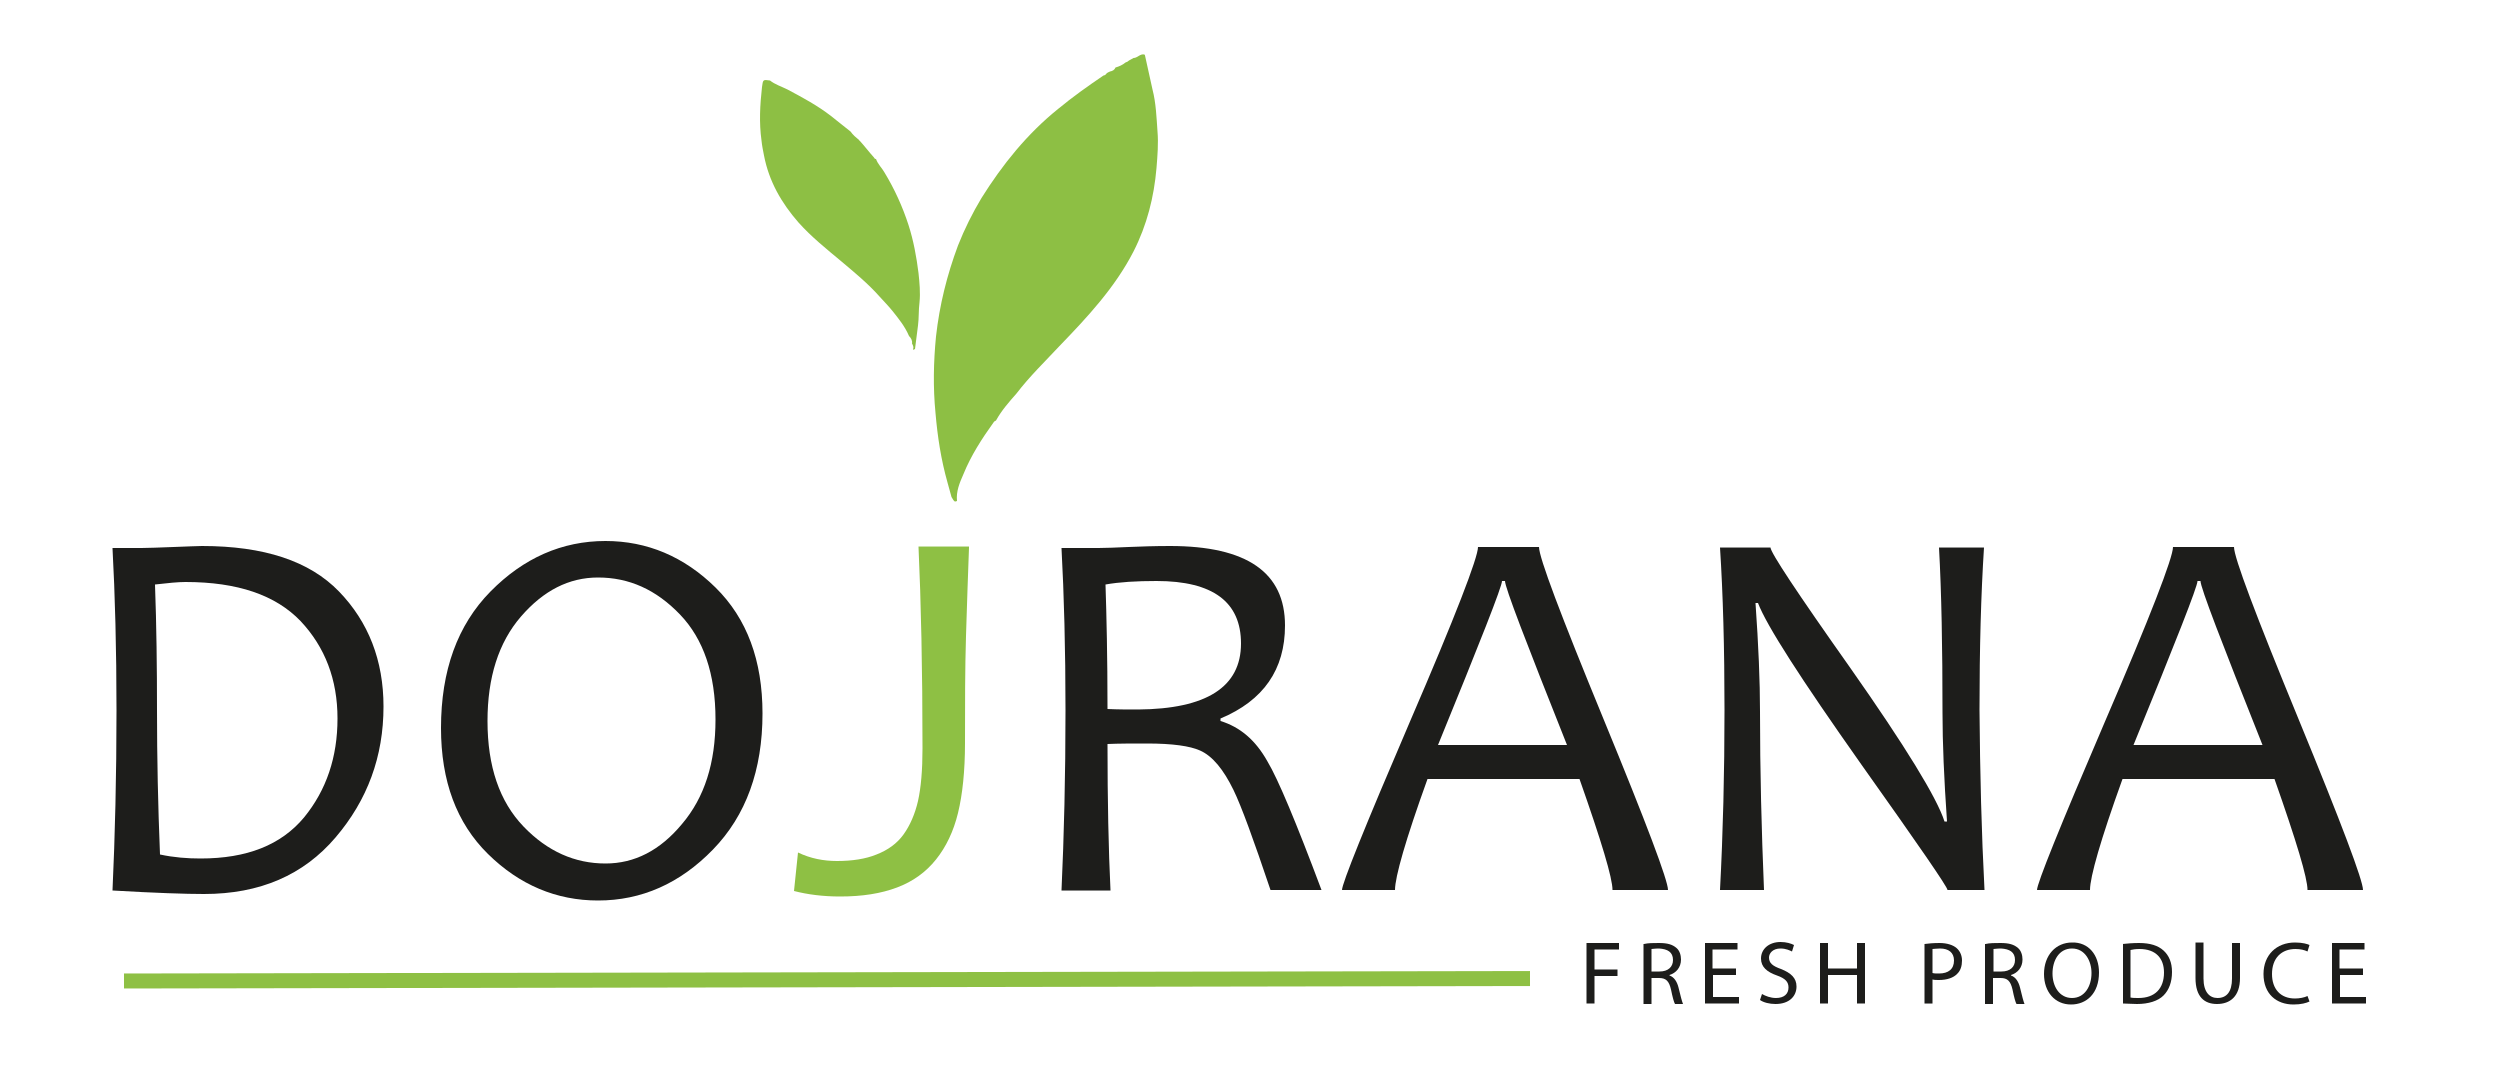
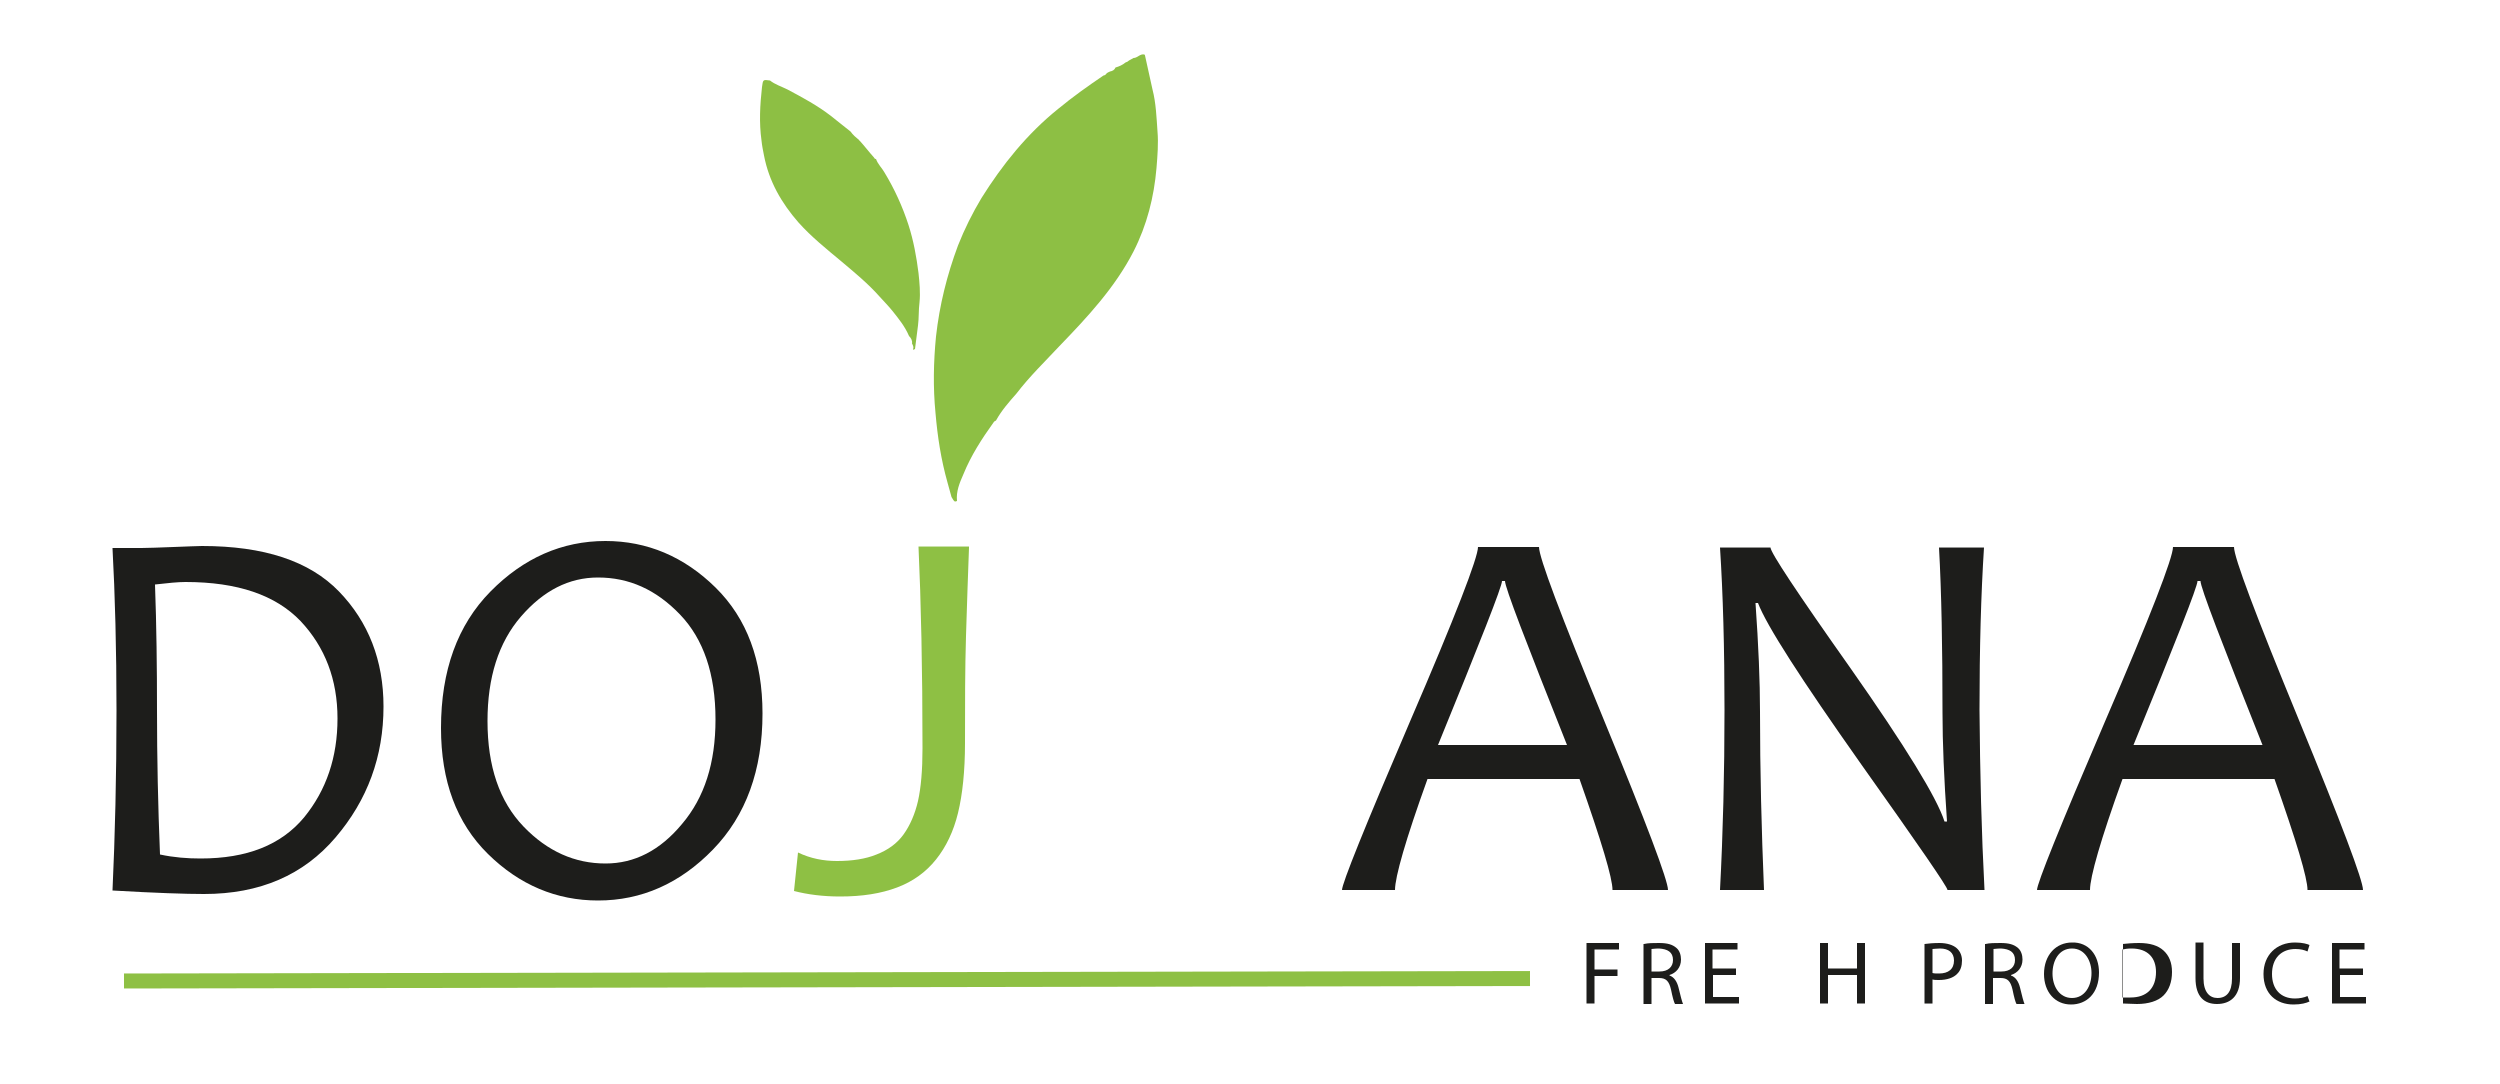
<svg xmlns="http://www.w3.org/2000/svg" version="1.1" id="Layer_1" x="0px" y="0px" viewBox="0 0 500 216.8" style="enable-background:new 0 0 500 216.8;" xml:space="preserve">
  <style type="text/css"> .st0{fill:#8DBF44;} .st1{fill:#1D1D1B;} .st2{fill:#8EC044;} .st3{fill:none;stroke:#8EC044;stroke-width:3;stroke-miterlimit:10;} </style>
  <g>
    <g>
      <path class="st0" d="M191.4,100.2c-0.2-1.9,0.5-3.6,1.3-5.4c1.5-3.7,3.7-7.1,6-10.3c0.1-0.2,0.3-0.3,0.5-0.4 c1.1-2,2.6-3.7,4.1-5.4c2.6-3.4,5.7-6.4,8.6-9.5c5.6-5.8,11.1-11.7,14.8-18.9c2.7-5.3,4.1-10.9,4.6-16.7c0.2-2.5,0.4-4.9,0.2-7.3 c-0.2-2.8-0.3-5.7-1-8.4c-0.5-2.2-1-4.5-1.5-6.8c0-0.1-0.1-0.1-0.1-0.2c0,0,0,0,0,0c-0.9-0.2-1.4,0.7-2.2,0.7 c-0.3,0.2-0.6,0.3-0.9,0.5c-0.2,0.2-0.4,0.3-0.7,0.4c-0.6,0.5-1.3,0.8-2,1c-0.2,0.5-0.6,0.7-1.1,0.8c-0.2,0.1-0.5,0.2-0.7,0.4 c-0.1,0.2-0.4,0.4-0.6,0.4c-3.1,2.1-6.2,4.3-9.1,6.7c-6.2,5-11.1,11.1-15.3,17.8c-1.8,3-3.4,6.2-4.7,9.5 c-2.2,5.9-3.7,11.9-4.4,18.2c-0.5,5.1-0.6,10.2-0.1,15.3c0.4,4.7,1.1,9.3,2.4,13.9c0.3,1,0.5,1.9,0.8,2.9 C190.9,100.4,190.9,100.4,191.4,100.2z" />
      <path class="st0" d="M183,69.8c0.2-1.6,0.4-3.2,0.6-4.7c0.2-1.5,0.1-3.1,0.3-4.6c0.2-2,0-4-0.2-5.9c-0.4-3.2-1-6.5-2-9.6 c-1.2-3.7-2.8-7.2-4.8-10.5c-0.5-0.9-1.3-1.6-1.7-2.7c-0.2,0-0.3-0.1-0.4-0.3c-1-1.1-1.9-2.3-2.9-3.4c-0.1,0-0.1,0-0.1-0.1 c-0.6-0.5-1.2-1-1.7-1.7c-1.3-1-2.6-2.1-3.9-3.1c-2.7-2.1-5.7-3.7-8.7-5.3c-1.2-0.6-2.5-1-3.5-1.8l0,0c-1.4-0.2-1.4-0.2-1.6,1.3 c-0.4,3.6-0.6,7.1-0.1,10.7c0.1,1,0.3,2,0.5,3c1,5.2,3.5,9.5,6.9,13.4c2.6,2.9,5.6,5.3,8.6,7.8c2.6,2.2,5.3,4.4,7.6,7 c0.9,1,1.8,1.9,2.6,2.9c1.2,1.5,2.5,3.1,3.3,5c0.4,0.4,0.7,0.9,0.6,1.5c0.2,0.4,0.4,0.7,0.2,1.2C182.7,70,182.8,69.9,183,69.8z" />
    </g>
    <g>
      <path class="st1" d="M76.7,141.3c0,10-3.2,18.7-9.6,26.2c-6.4,7.5-15.1,11.3-26.3,11.3c-3.6,0-9.7-0.2-18.3-0.7 c0.5-10.9,0.8-22.9,0.8-36c0-12.3-0.3-23.2-0.8-32.5h5.8c1.4,0,3.5-0.1,6.4-0.2c2.9-0.1,4.8-0.2,5.7-0.2c12.4,0,21.5,3,27.4,9.1 C73.7,124.4,76.7,132.1,76.7,141.3z M67.5,143.7c0-7.8-2.5-14.3-7.4-19.5c-5-5.2-12.6-7.8-23-7.8c-1.5,0-3.5,0.2-6.1,0.5 c0.3,8.2,0.4,16.6,0.4,25.2c0,9.5,0.2,19.1,0.6,28.8c2.8,0.6,5.5,0.8,8.1,0.8c9.3,0,16.1-2.7,20.7-8.2 C65.3,158,67.5,151.4,67.5,143.7z" />
      <path class="st1" d="M152.5,142.7c0,11.3-3.3,20.4-9.9,27.2c-6.6,6.8-14.3,10.2-23,10.2c-8.3,0-15.7-3.1-22-9.3 c-6.3-6.2-9.4-14.6-9.4-25.2c0-11.5,3.3-20.6,9.9-27.3c6.6-6.7,14.3-10.1,23-10.1c8.3,0,15.7,3.1,22,9.3 C149.4,123.7,152.5,132.1,152.5,142.7z M143.1,143.9c0-9.1-2.4-16.1-7.1-21c-4.8-5-10.2-7.4-16.4-7.4c-5.8,0-10.9,2.6-15.4,7.8 c-4.5,5.2-6.7,12.2-6.7,20.9c0,9.1,2.4,16.1,7.2,21.1c4.8,5,10.3,7.4,16.4,7.4c5.8,0,10.9-2.6,15.3-7.9 C140.9,159.5,143.1,152.6,143.1,143.9z" />
      <path class="st2" d="M193.8,109.5c-0.2,5.3-0.4,11.2-0.6,17.7s-0.2,13.6-0.2,21.4c0,5.6-0.5,10.3-1.4,14c-0.9,3.7-2.4,6.8-4.4,9.3 s-4.6,4.4-7.8,5.6c-3.2,1.2-6.9,1.8-11.4,1.8c-3.4,0-6.5-0.4-9.2-1.1l0.8-7.7c2.5,1.2,5.1,1.7,7.8,1.7c3,0,5.7-0.4,7.9-1.3 c2.3-0.9,4.1-2.2,5.4-4s2.3-4.1,2.9-6.7c0.6-2.7,0.9-6.2,0.9-10.5c0-15.9-0.3-29.4-0.8-40.4H193.8z" />
-       <path class="st1" d="M264.3,178h-10.2c-3.4-10.1-5.8-16.7-7.4-20c-2-4.1-4.2-6.8-6.7-7.9c-2-0.9-5.5-1.4-10.6-1.4 c-3,0-5.6,0-7.9,0.1c0,11.3,0.2,21.1,0.6,29.3h-9.8c0.5-10.9,0.8-22.9,0.8-36c0-12.3-0.3-23.2-0.8-32.5h7.4c1.6,0,3.6-0.1,6-0.2 c2.4-0.1,5.2-0.2,8.3-0.2c15.4,0,23,5.3,23,15.9c0,8.8-4.3,15-12.9,18.6v0.5c3.9,1.2,7,3.8,9.4,8.1 C255.6,155.8,259.2,164.4,264.3,178z M248.2,128.7c0-8.3-5.6-12.5-16.9-12.5c-4,0-7.4,0.2-10.2,0.7c0.2,6.1,0.4,14.4,0.4,24.9 c2.1,0.1,4.1,0.1,6.1,0.1C241.3,141.8,248.2,137.4,248.2,128.7z" />
      <path class="st1" d="M333.6,178h-11.1c0-2.4-2.2-9.7-6.6-22.2h-30.4c-4.4,12.2-6.5,19.6-6.5,22.2h-10.6c0-1.3,4.5-12.5,13.6-33.7 c9.1-21.1,13.6-32.8,13.6-34.9h12.2c0,2.1,4.3,13.5,12.9,34.4S333.6,176.1,333.6,178z M313.4,149c-8.2-20.6-12.4-31.5-12.4-32.8 h-0.6c0,1.1-4.3,12-12.8,32.8H313.4z" />
      <path class="st1" d="M396.9,178h-7.4c0-0.6-5.8-9-17.3-25.2c-12-17-18.9-27.7-20.6-32.2h-0.5c0.6,8.5,0.9,15.7,0.9,21.7 c0,11.8,0.3,23.7,0.8,35.7h-8.8c0.6-11.4,0.9-23.4,0.9-36c0-12.4-0.3-23.2-0.9-32.5h10.1c0,1,5.3,9,15.9,24 c11.1,15.8,17.4,26.1,18.9,30.8h0.5c-0.6-8.6-0.9-15.8-0.9-21.8c0-13-0.2-24-0.7-33h9c-0.6,9.3-0.9,20.1-0.9,32.5 C396,154.6,396.3,166.6,396.9,178z" />
      <path class="st1" d="M472.6,178h-11.1c0-2.4-2.2-9.7-6.6-22.2h-30.4c-4.4,12.2-6.5,19.6-6.5,22.2h-10.6c0-1.3,4.5-12.5,13.6-33.7 c9.1-21.1,13.6-32.8,13.6-34.9h12.2c0,2.1,4.3,13.5,12.9,34.4C468.3,164.7,472.6,176.1,472.6,178z M452.5,149 c-8.2-20.6-12.4-31.5-12.4-32.8h-0.6c0,1.1-4.3,12-12.8,32.8H452.5z" />
    </g>
    <line class="st3" x1="306" y1="195.7" x2="24.8" y2="196.2" />
    <g>
      <path class="st1" d="M317.3,188.6h6.5v1.3h-4.9v4h4.6v1.3h-4.6v5.5h-1.6V188.6z" />
      <path class="st1" d="M328.8,188.8c0.8-0.2,1.9-0.2,3-0.2c1.7,0,2.7,0.3,3.5,1c0.6,0.5,0.9,1.4,0.9,2.3c0,1.6-1,2.7-2.3,3.1v0.1 c0.9,0.3,1.5,1.2,1.8,2.4c0.4,1.7,0.7,2.8,0.9,3.3H335c-0.2-0.3-0.5-1.4-0.8-2.9c-0.4-1.7-1-2.3-2.4-2.3h-1.5v5.2h-1.6V188.8z M330.3,194.3h1.6c1.7,0,2.7-0.9,2.7-2.3c0-1.6-1.1-2.2-2.8-2.3c-0.8,0-1.3,0.1-1.5,0.1V194.3z" />
      <path class="st1" d="M347.3,195h-4.7v4.4h5.2v1.3h-6.8v-12.1h6.5v1.3h-5v3.8h4.7V195z" />
-       <path class="st1" d="M352.4,198.8c0.7,0.4,1.7,0.8,2.8,0.8c1.6,0,2.5-0.8,2.5-2.1c0-1.1-0.6-1.8-2.3-2.4c-2-0.7-3.2-1.7-3.2-3.4 c0-1.9,1.6-3.3,3.9-3.3c1.2,0,2.1,0.3,2.7,0.6l-0.4,1.3c-0.4-0.2-1.2-0.6-2.3-0.6c-1.6,0-2.3,1-2.3,1.8c0,1.1,0.7,1.7,2.4,2.3 c2,0.8,3.1,1.8,3.1,3.5c0,1.9-1.4,3.5-4.2,3.5c-1.2,0-2.4-0.3-3.1-0.8L352.4,198.8z" />
      <path class="st1" d="M365.6,188.6v5.1h5.8v-5.1h1.6v12.1h-1.6V195h-5.8v5.7h-1.6v-12.1H365.6z" />
      <path class="st1" d="M384.9,188.8c0.8-0.1,1.7-0.2,3-0.2c1.5,0,2.7,0.4,3.4,1c0.7,0.6,1.1,1.5,1.1,2.5c0,1.1-0.3,2-0.9,2.6 c-0.8,0.9-2.2,1.3-3.7,1.3c-0.5,0-0.9,0-1.3-0.1v4.8h-1.6V188.8z M386.5,194.6c0.3,0.1,0.8,0.1,1.3,0.1c1.9,0,3-0.9,3-2.6 c0-1.6-1.1-2.4-2.8-2.4c-0.7,0-1.2,0.1-1.5,0.1V194.6z" />
      <path class="st1" d="M397.1,188.8c0.8-0.2,1.9-0.2,3-0.2c1.7,0,2.7,0.3,3.5,1c0.6,0.5,0.9,1.4,0.9,2.3c0,1.6-1,2.7-2.3,3.1v0.1 c0.9,0.3,1.5,1.2,1.8,2.4c0.4,1.7,0.7,2.8,0.9,3.3h-1.6c-0.2-0.3-0.5-1.4-0.8-2.9c-0.4-1.7-1-2.3-2.4-2.3h-1.5v5.2h-1.6V188.8z M398.7,194.3h1.6c1.7,0,2.7-0.9,2.7-2.3c0-1.6-1.1-2.2-2.8-2.3c-0.8,0-1.3,0.1-1.5,0.1V194.3z" />
      <path class="st1" d="M419.8,194.5c0,4.2-2.5,6.4-5.6,6.4c-3.2,0-5.4-2.5-5.4-6.1c0-3.8,2.4-6.3,5.6-6.3 C417.7,188.4,419.8,191,419.8,194.5z M410.5,194.7c0,2.6,1.4,4.9,3.9,4.9c2.5,0,3.9-2.3,3.9-5c0-2.4-1.3-4.9-3.9-4.9 C411.8,189.7,410.5,192.1,410.5,194.7z" />
-       <path class="st1" d="M424.5,188.8c0.9-0.1,2.1-0.2,3.3-0.2c2.2,0,3.8,0.5,4.9,1.5c1.1,1,1.7,2.4,1.7,4.3c0,2-0.6,3.6-1.7,4.7 c-1.1,1.1-3,1.7-5.3,1.7c-1.1,0-2-0.1-2.8-0.1V188.8z M426.1,199.5c0.4,0.1,1,0.1,1.6,0.1c3.3,0,5.1-1.9,5.1-5.1 c0-2.8-1.6-4.7-4.9-4.7c-0.8,0-1.4,0.1-1.8,0.2V199.5z" />
+       <path class="st1" d="M424.5,188.8c0.9-0.1,2.1-0.2,3.3-0.2c2.2,0,3.8,0.5,4.9,1.5c1.1,1,1.7,2.4,1.7,4.3c0,2-0.6,3.6-1.7,4.7 c-1.1,1.1-3,1.7-5.3,1.7c-1.1,0-2-0.1-2.8-0.1V188.8z M426.1,199.5c3.3,0,5.1-1.9,5.1-5.1 c0-2.8-1.6-4.7-4.9-4.7c-0.8,0-1.4,0.1-1.8,0.2V199.5z" />
      <path class="st1" d="M440.7,188.6v7.1c0,2.7,1.2,3.9,2.8,3.9c1.8,0,2.9-1.2,2.9-3.9v-7.1h1.6v7c0,3.7-2,5.2-4.6,5.2 c-2.5,0-4.3-1.4-4.3-5.2v-7.1H440.7z" />
      <path class="st1" d="M461.9,200.3c-0.6,0.3-1.7,0.6-3.2,0.6c-3.4,0-6-2.1-6-6.1c0-3.8,2.6-6.3,6.3-6.3c1.5,0,2.5,0.3,2.9,0.5 l-0.4,1.3c-0.6-0.3-1.4-0.5-2.4-0.5c-2.8,0-4.7,1.8-4.7,5c0,3,1.7,4.9,4.6,4.9c0.9,0,1.9-0.2,2.5-0.5L461.9,200.3z" />
      <path class="st1" d="M472.7,195h-4.7v4.4h5.2v1.3h-6.8v-12.1h6.5v1.3h-5v3.8h4.7V195z" />
    </g>
  </g>
  <g> </g>
  <g> </g>
  <g> </g>
  <g> </g>
  <g> </g>
  <g> </g>
</svg>